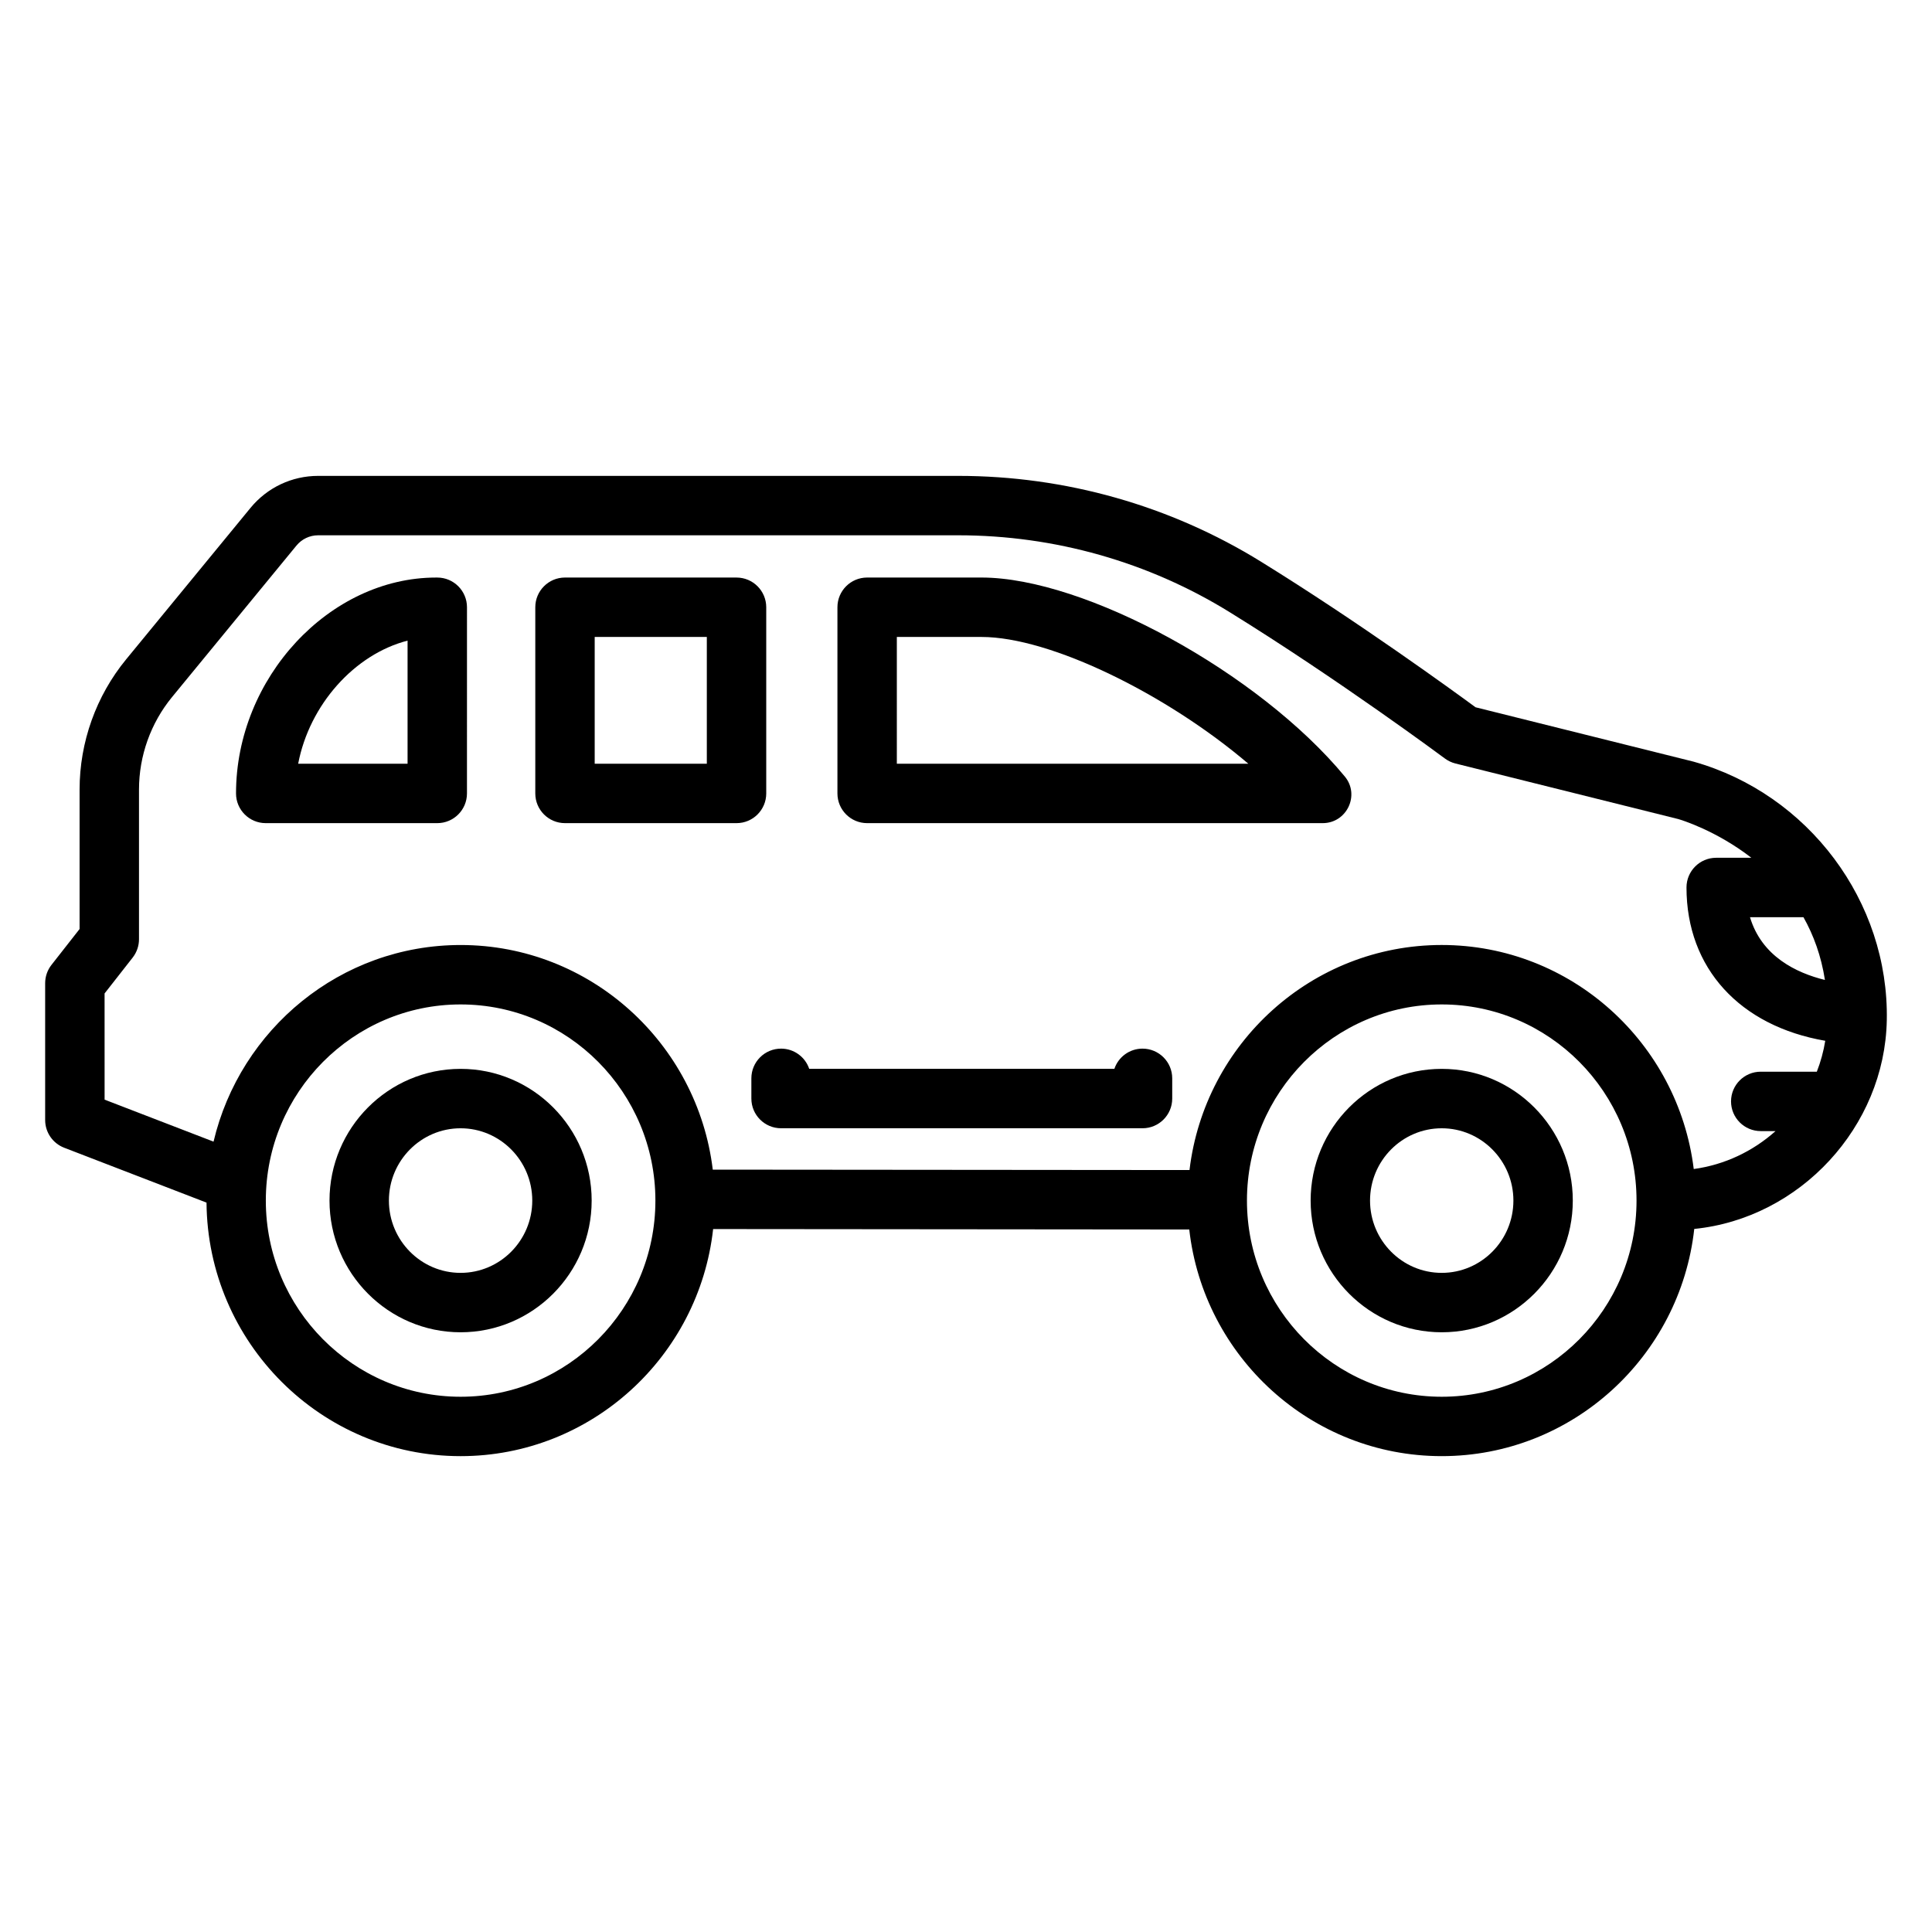
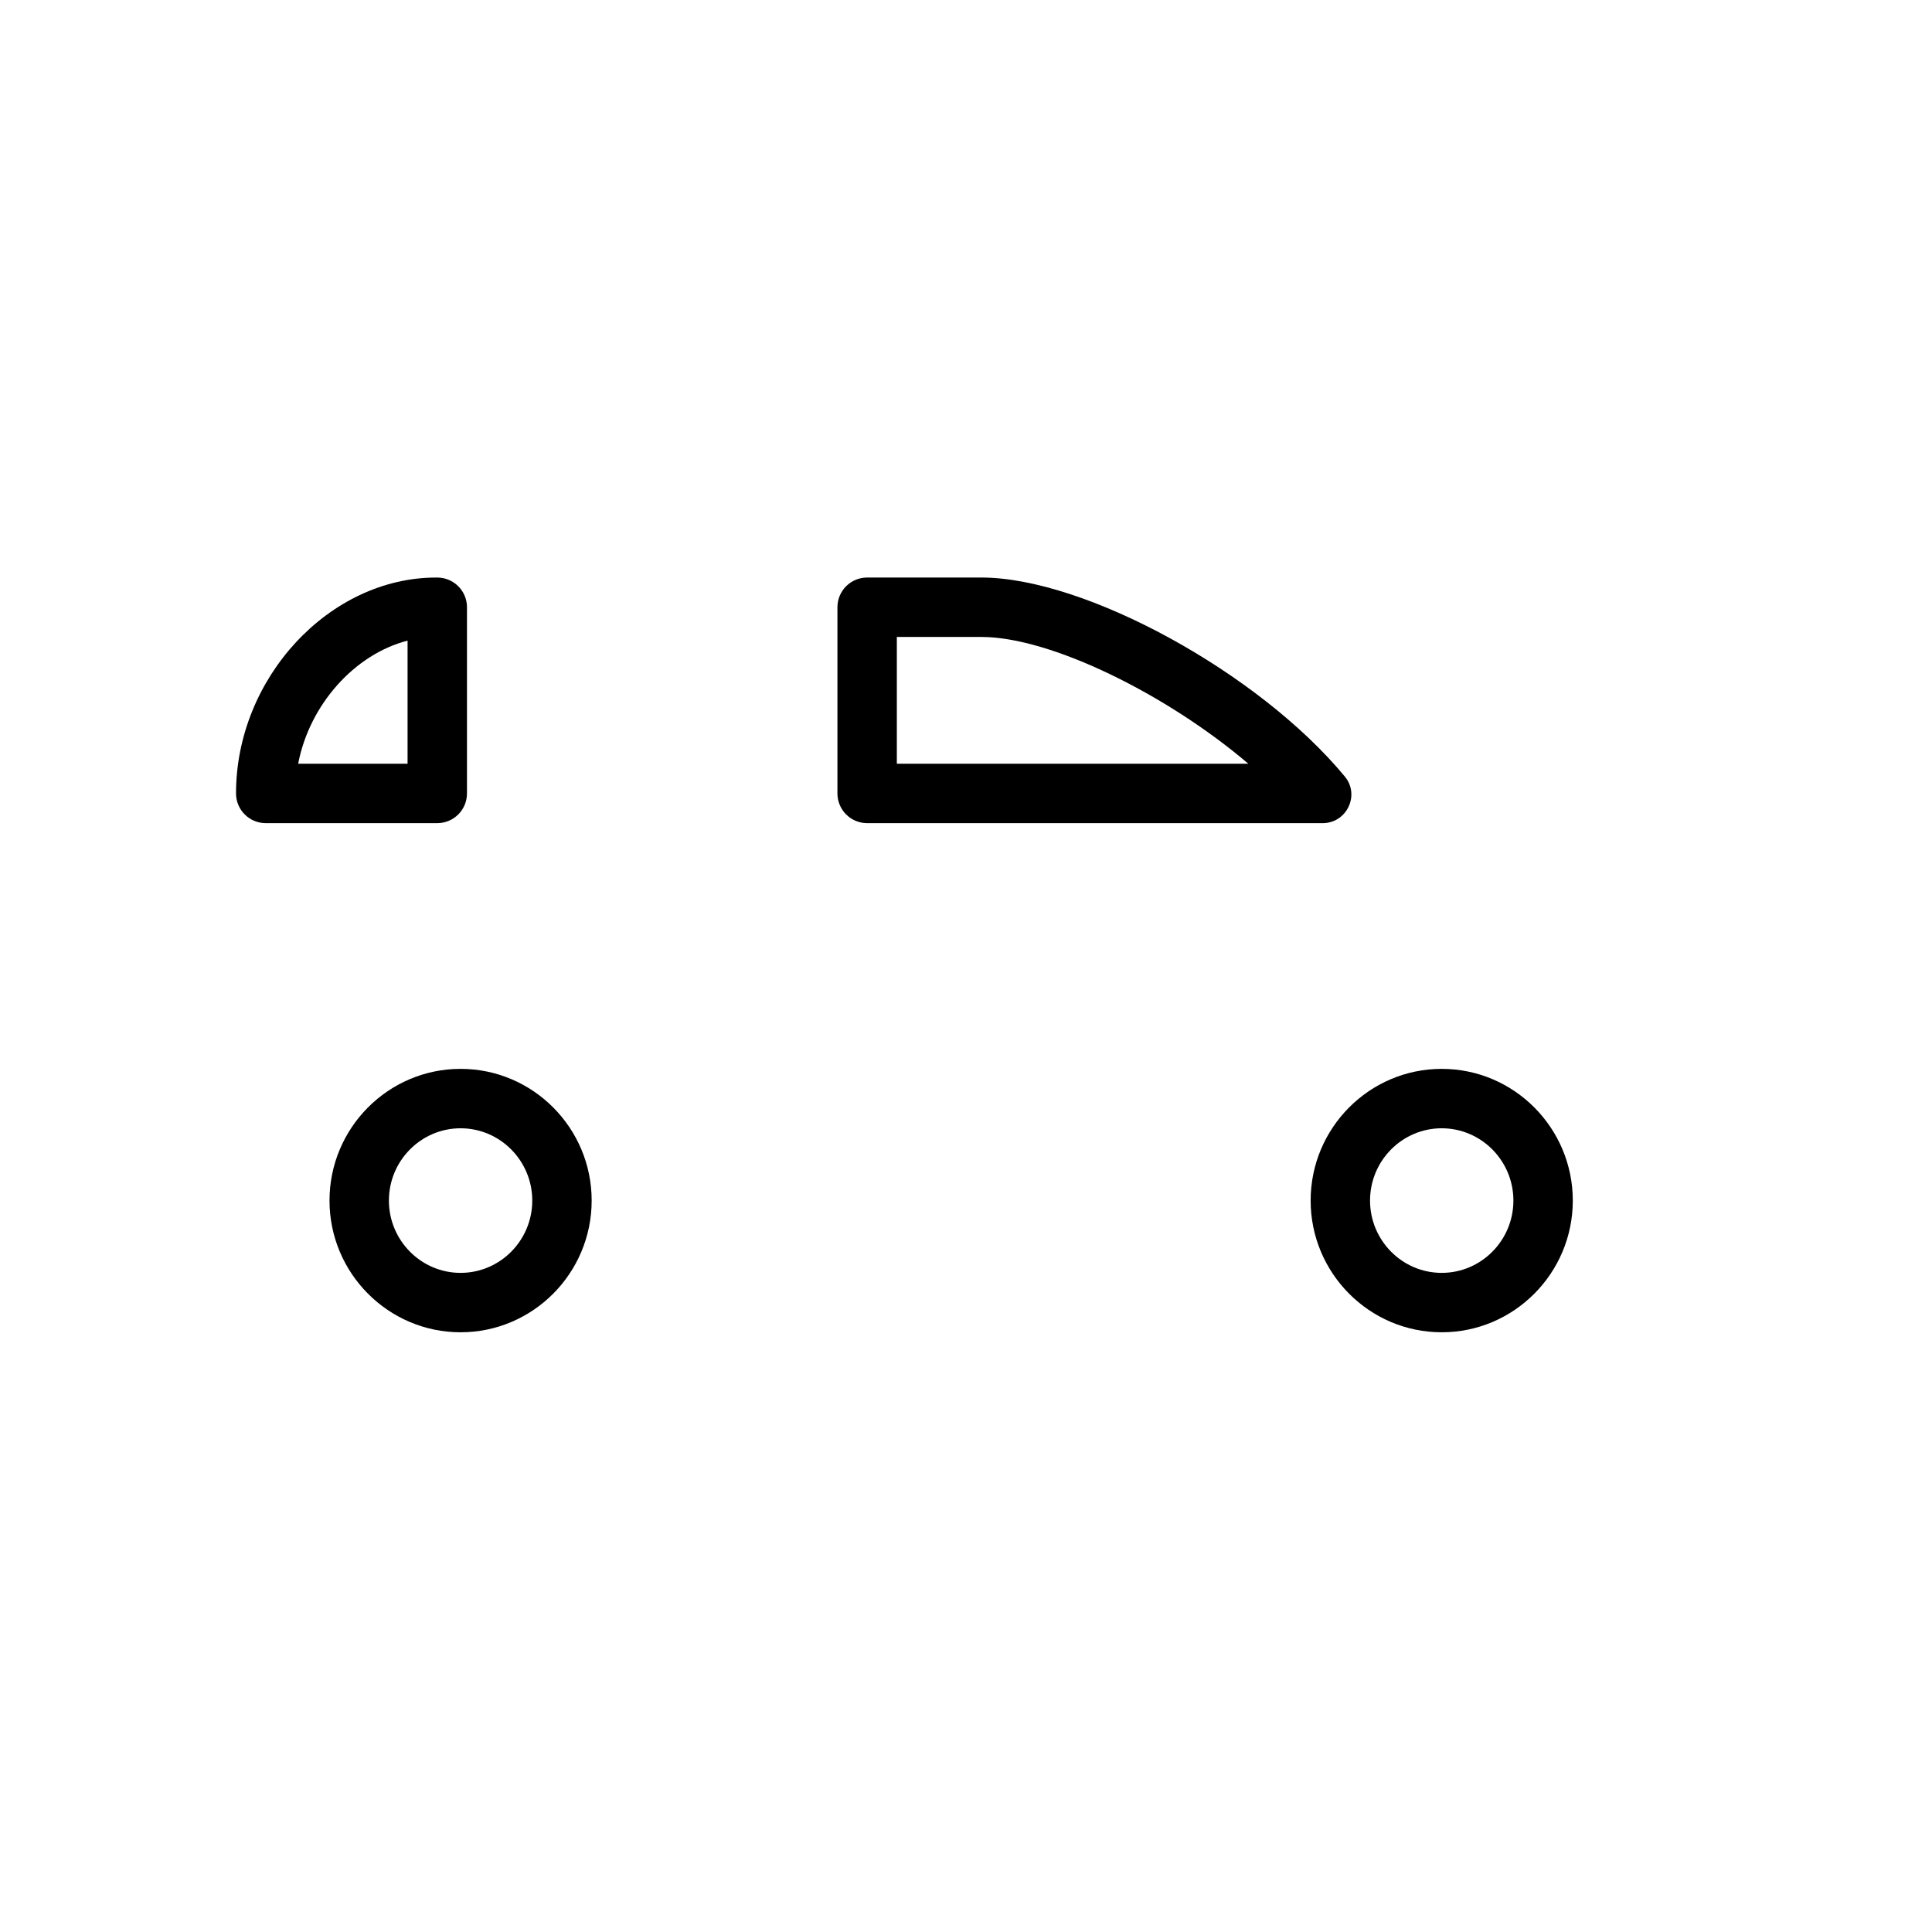
<svg xmlns="http://www.w3.org/2000/svg" fill="#000000" width="800px" height="800px" version="1.1" viewBox="144 144 512 512">
  <g>
    <path d="m266.06 427.26c-19.156 0-34.738 15.656-34.738 34.902 0 19.242 15.586 34.906 34.738 34.906s34.738-15.66 34.738-34.906c0.004-19.242-15.582-34.902-34.738-34.902zm0 54.062c-10.473 0-18.996-8.598-18.996-19.16s8.52-19.156 18.996-19.156c10.473 0 18.996 8.598 18.996 19.156 0 10.566-8.52 19.16-18.996 19.16z" />
-     <path d="m644.02 414.41c0.609-31.516-20.789-60.004-51.215-68.566l-57.77-14.41c-5.863-4.309-30.941-22.555-56.848-38.578-24.059-14.879-51.812-22.742-80.27-22.742h-169.61c-6.961 0-13.492 3.094-17.918 8.48l-32.957 40.137c-7.957 9.691-12.34 21.945-12.34 34.516v36.953l-7.449 9.508c-1.086 1.383-1.676 3.09-1.676 4.848v36.262c0 3.254 2.004 6.172 5.043 7.344l37.719 14.543c0.297 37.098 30.375 67.188 67.336 67.188 34.605 0 63.172-26.379 66.922-60.18l126.18 0.113c3.801 33.746 32.336 60.066 66.902 60.066 34.613 0 63.188-26.391 66.926-60.211 28.012-2.805 50.484-27.074 51.023-55.27zm-22.086-27.344c2.664 4.731 4.703 10.246 5.691 16.633-7.551-1.855-16.754-6.238-19.859-16.633zm-450.22 20.207 7.449-9.508c1.082-1.391 1.672-3.094 1.672-4.852v-39.672c0-8.93 3.113-17.637 8.762-24.516l32.961-40.137c1.426-1.734 3.519-2.731 5.75-2.731h169.61c25.527 0 50.422 7.051 71.984 20.391 28.867 17.852 56.73 38.555 57.008 38.762 0.836 0.617 1.785 1.07 2.793 1.324l59.027 14.719c0.785 0.223 10.035 3.016 19.398 10.266h-9.32c-4.348 0-7.871 3.527-7.871 7.871 0 21.449 14.191 36.738 36.773 40.629-0.461 2.836-1.211 5.578-2.234 8.191h-14.863c-4.348 0-7.871 3.527-7.871 7.871s3.527 7.871 7.871 7.871h3.918c-5.957 5.32-13.438 8.93-21.672 10.051-4.113-33.41-32.473-59.371-66.793-59.371-34.422 0-62.844 26.102-66.836 59.641l-126.34-0.109c-4.047-33.484-32.441-59.527-66.816-59.527-31.793 0-58.441 22.281-65.484 52.109l-28.871-11.129zm94.352 106.88c-28.465 0-51.621-23.32-51.621-51.984 0-28.66 23.156-51.984 51.621-51.984s51.621 23.32 51.621 51.984c0 28.66-23.16 51.984-51.621 51.984zm260.01 0c-28.465 0-51.621-23.32-51.621-51.984 0-28.66 23.156-51.984 51.621-51.984 28.465 0 51.621 23.32 51.621 51.984 0 28.66-23.156 51.984-51.621 51.984z" />
    <path d="m526.07 427.26c-19.156 0-34.738 15.656-34.738 34.902 0 19.242 15.582 34.906 34.738 34.906s34.738-15.66 34.738-34.906c0-19.242-15.582-34.902-34.738-34.902zm0 54.062c-10.473 0-18.996-8.598-18.996-19.16s8.52-19.156 18.996-19.156c10.473 0 18.996 8.598 18.996 19.156 0 10.566-8.523 19.16-18.996 19.16z" />
    <path d="m373.8 362.14h120.73c6.367 0 9.93-7.422 5.875-12.336-22.754-27.527-68.883-52.75-96.297-52.75h-30.309c-4.348 0-7.871 3.523-7.871 7.871v49.344c0 4.348 3.527 7.871 7.871 7.871zm7.871-49.34h22.434c18.336 0 49.219 15.262 70.715 33.598h-93.148z" />
-     <path d="m293.73 362.14h45.461c4.348 0 7.871-3.527 7.871-7.871v-49.34c0-4.344-3.527-7.871-7.871-7.871l-45.461-0.004c-4.348 0-7.871 3.527-7.871 7.871v49.344c0 4.348 3.519 7.871 7.871 7.871zm7.871-49.34h29.715v33.598h-29.715z" />
    <path d="m214.42 362.14h45.461c4.348 0 7.871-3.527 7.871-7.871l0.004-49.34c0-4.344-3.527-7.871-7.871-7.871h-0.328c-28.238 0-53.008 26.582-53.008 57.215 0 4.344 3.527 7.867 7.871 7.867zm37.59-48.367v32.625h-28.992c2.988-15.629 14.91-28.996 28.992-32.625z" />
-     <path d="m343.12 429.77v5.359c0 4.344 3.527 7.871 7.871 7.871h95.789c4.348 0 7.871-3.527 7.871-7.871v-5.359c0-4.344-3.527-7.871-7.871-7.871-3.473 0-6.414 2.242-7.461 5.359h-80.867c-1.047-3.117-3.992-5.359-7.461-5.359-4.352 0-7.871 3.527-7.871 7.871z" />
  </g>
</svg>